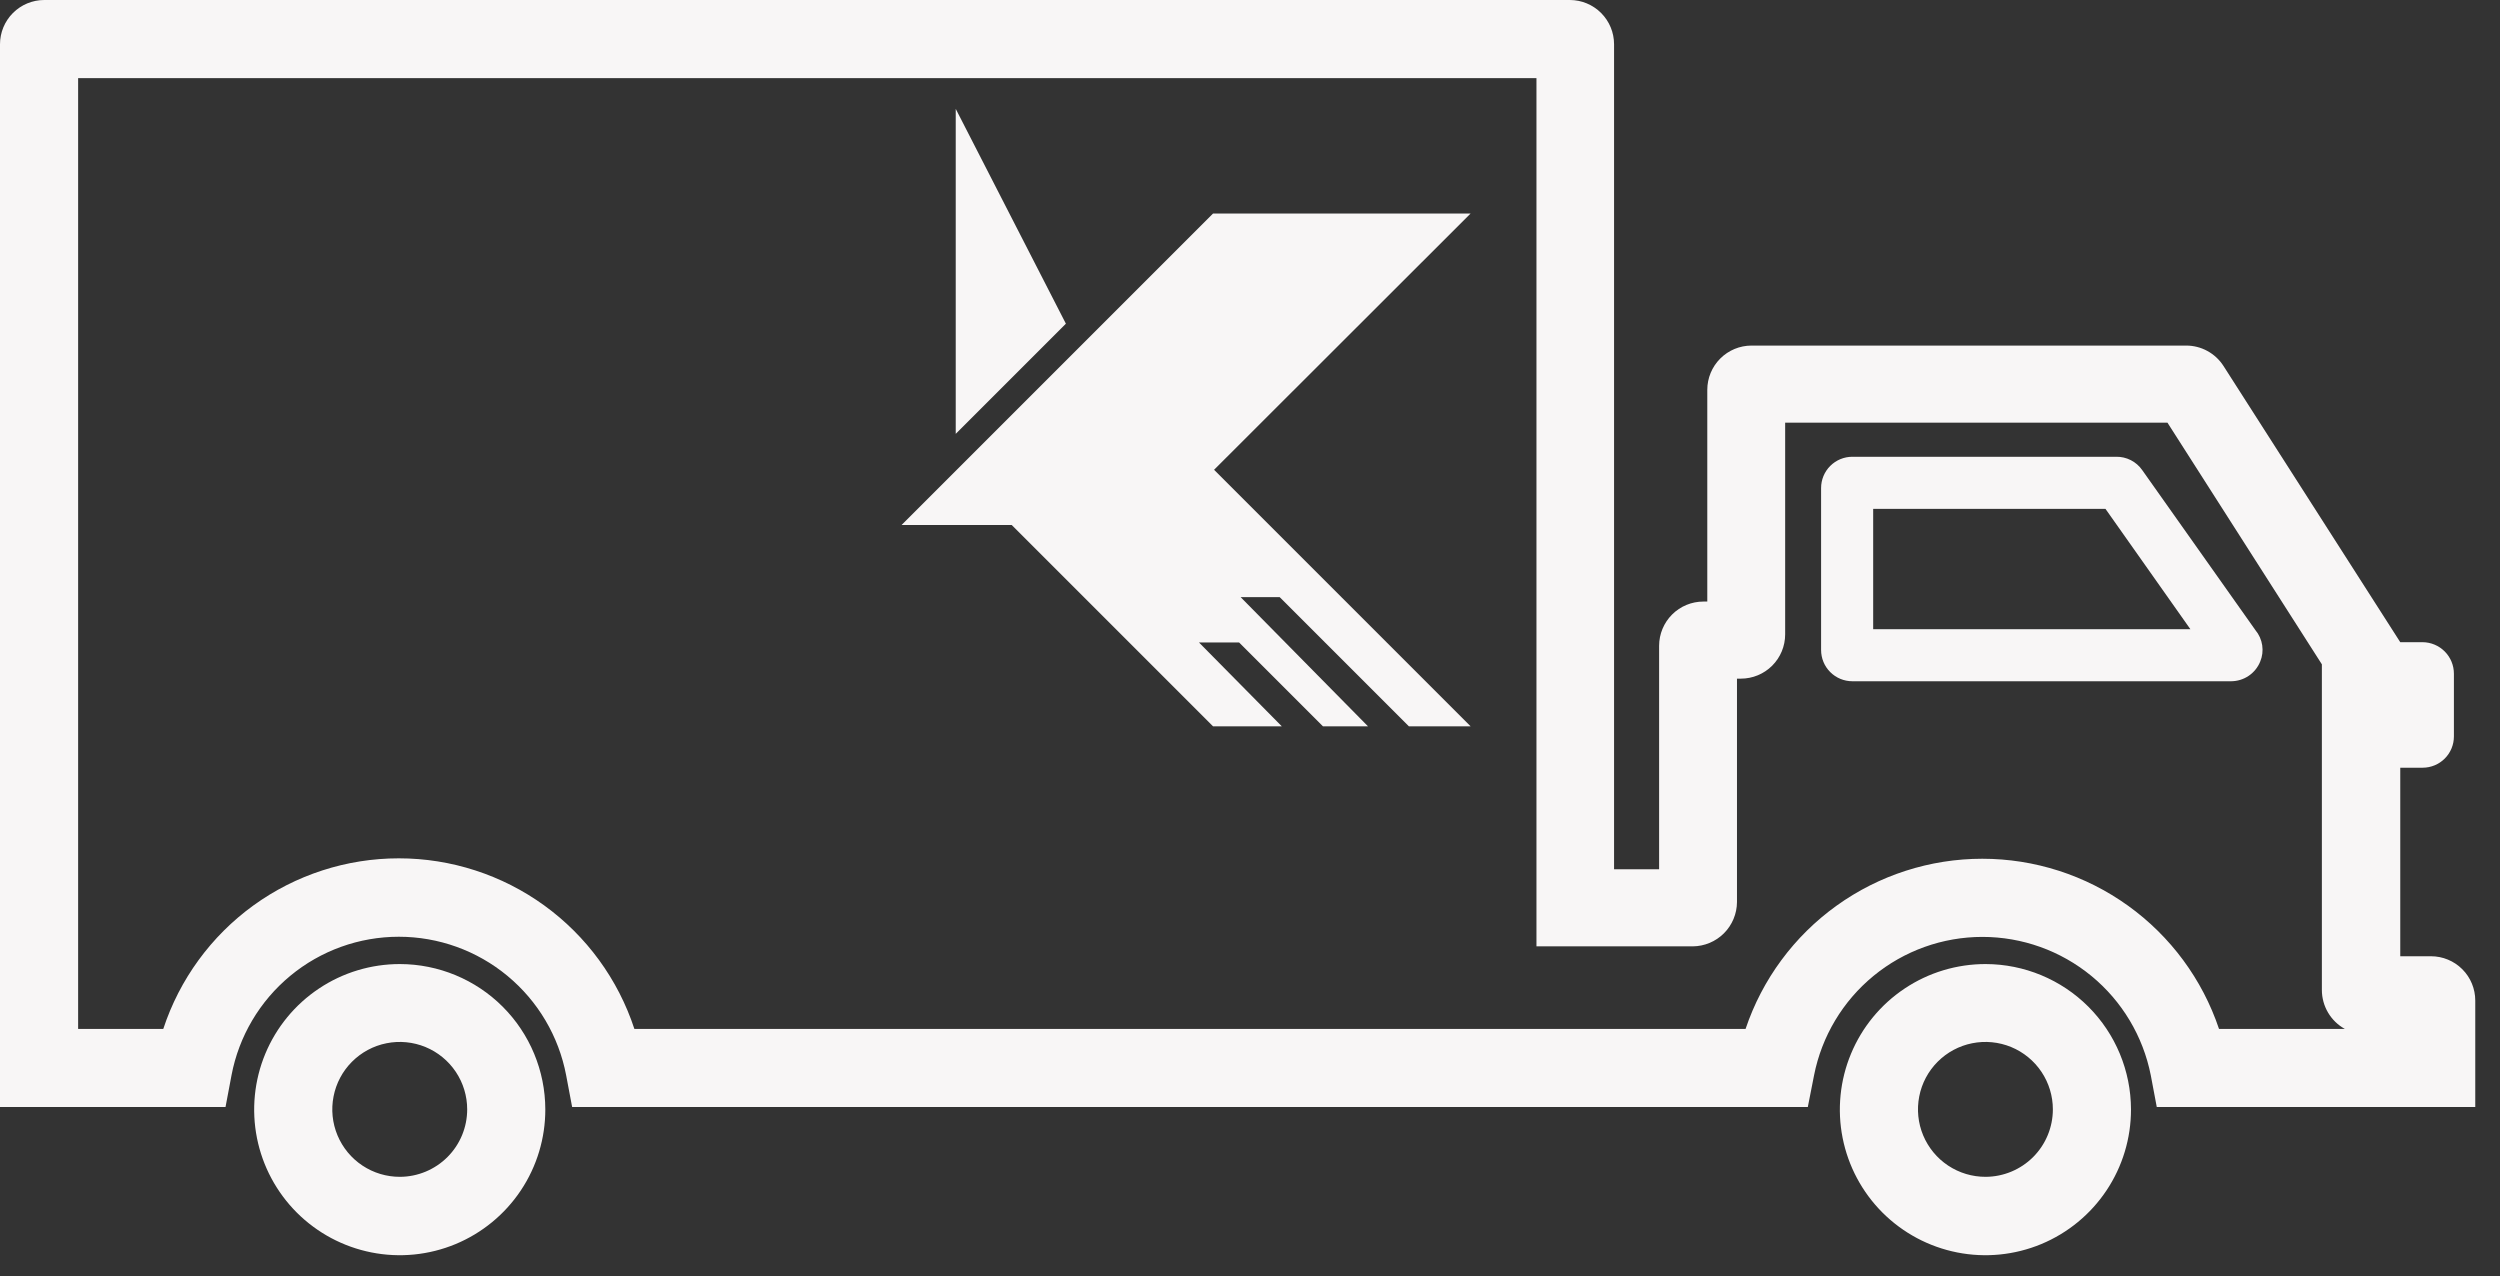
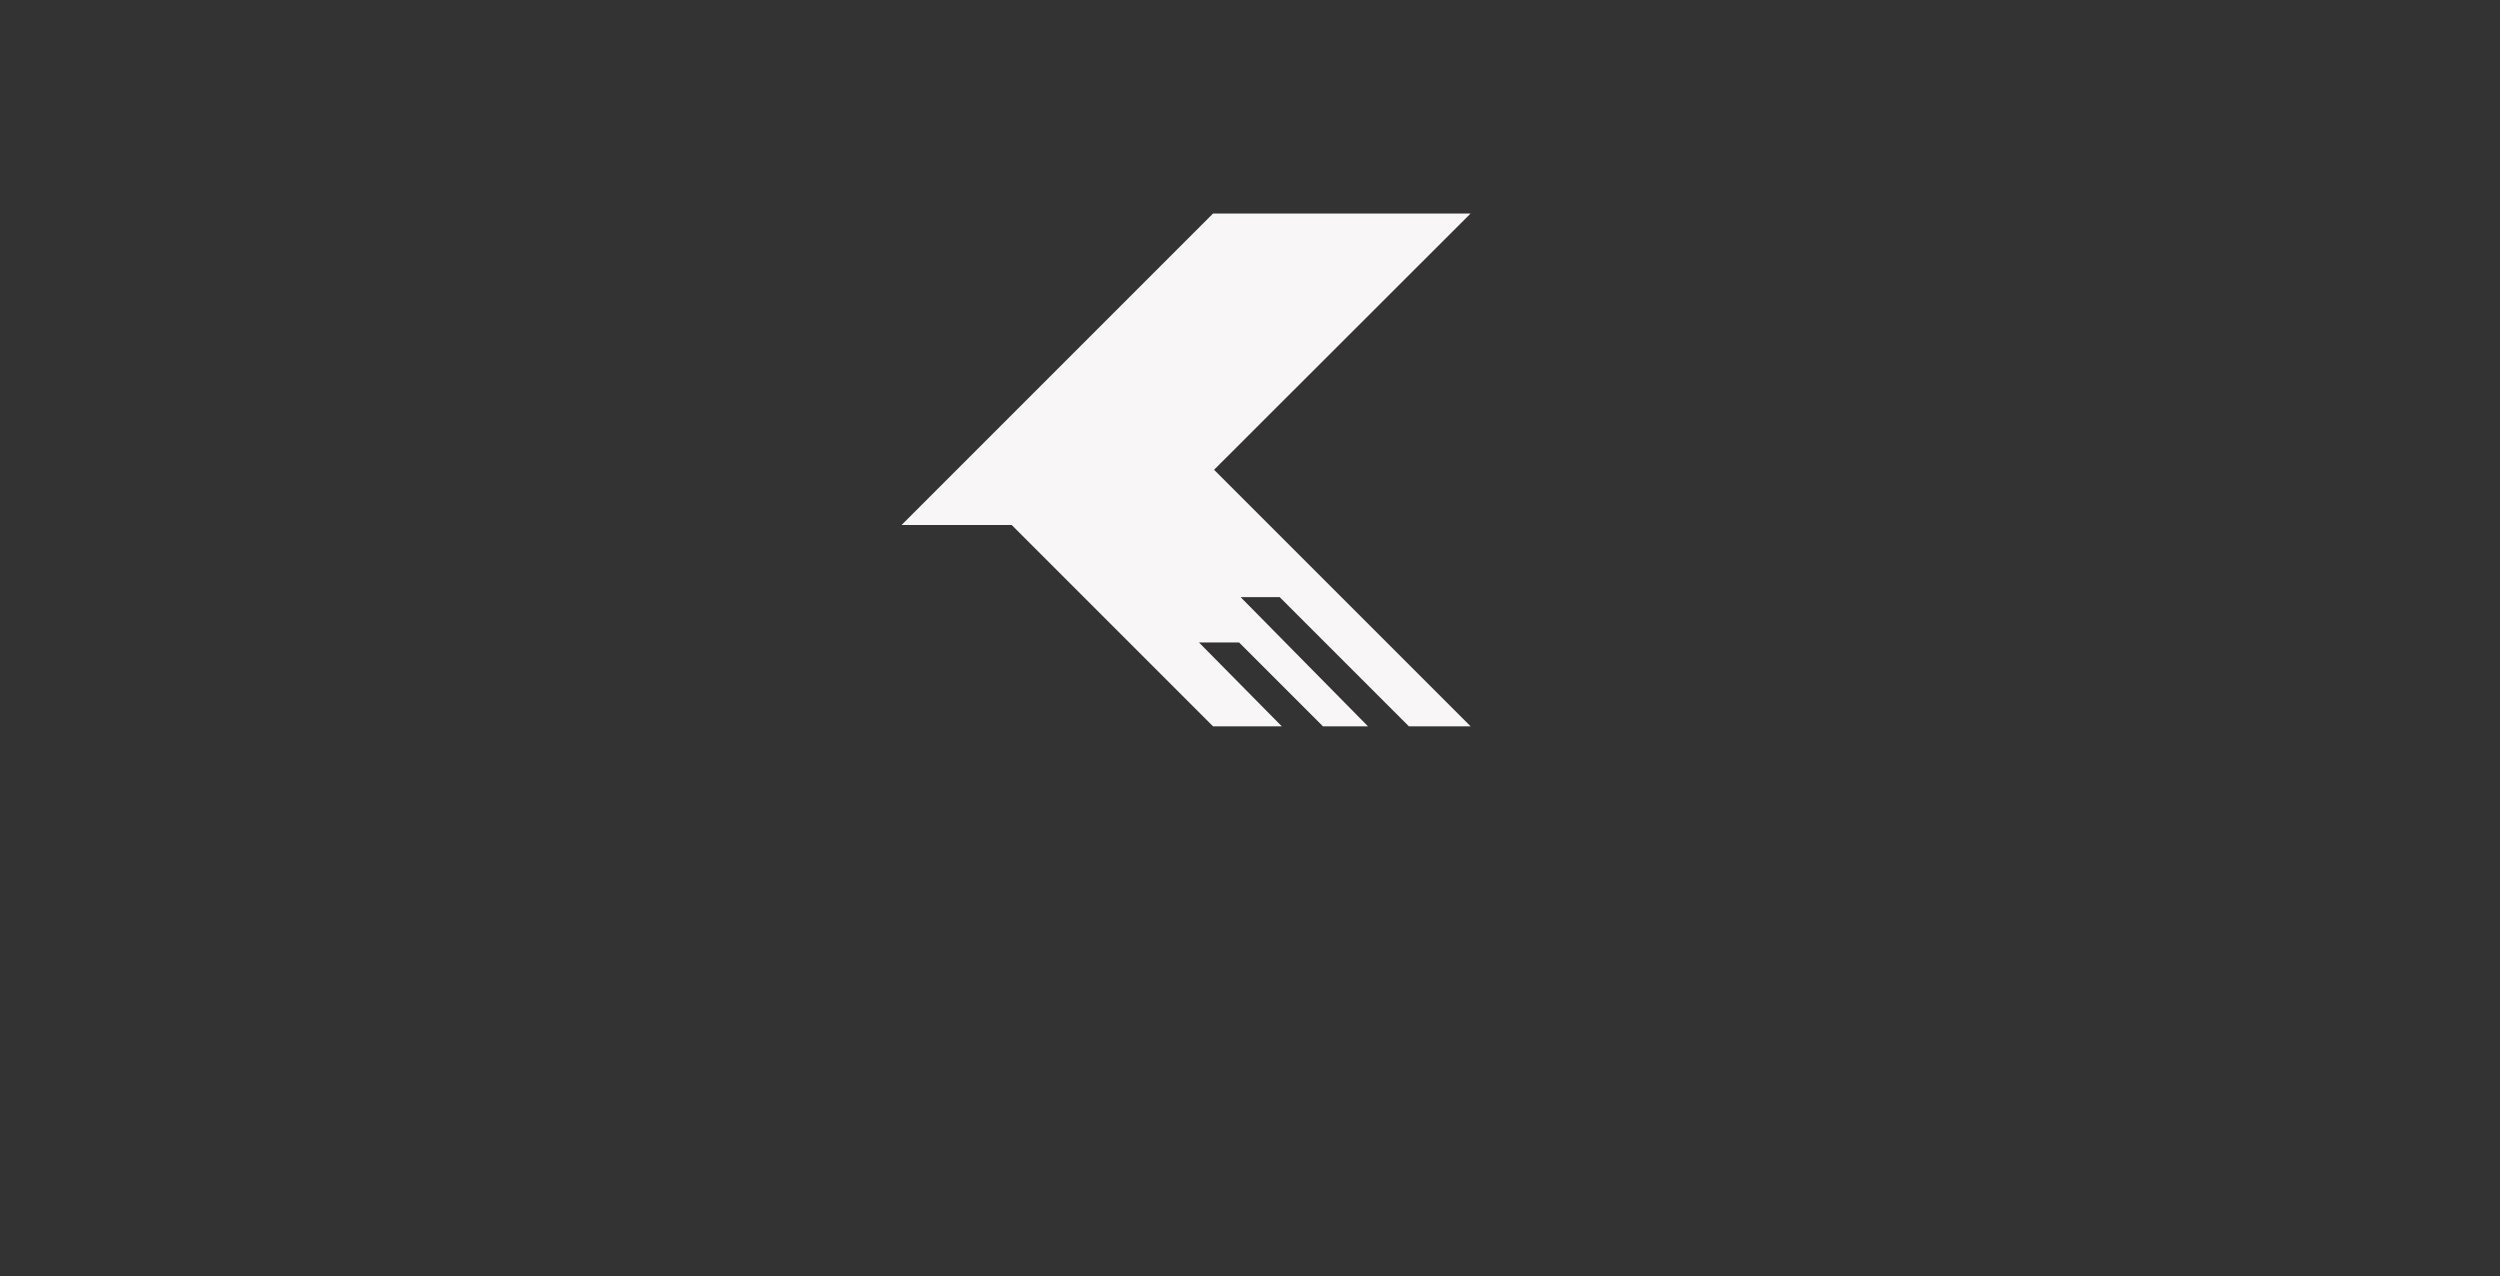
<svg xmlns="http://www.w3.org/2000/svg" width="96" height="49" viewBox="0 0 96 49" fill="none">
  <rect x="0" y="0" width="96" height="49" fill="#333333" stroke="none" />
-   <path d="M15.36 37.02C14.254 37.018 13.171 37.344 12.251 37.958C11.33 38.571 10.612 39.444 10.187 40.466C9.763 41.488 9.652 42.613 9.867 43.698C10.082 44.783 10.615 45.78 11.397 46.563C12.18 47.345 13.177 47.878 14.262 48.093C15.347 48.309 16.472 48.197 17.494 47.773C18.516 47.348 19.389 46.63 20.002 45.709C20.616 44.789 20.942 43.706 20.94 42.6C20.937 41.121 20.349 39.703 19.303 38.657C18.257 37.611 16.839 37.023 15.36 37.02ZM15.36 45.19C14.847 45.192 14.346 45.042 13.918 44.758C13.491 44.475 13.158 44.071 12.96 43.598C12.762 43.125 12.71 42.604 12.809 42.101C12.907 41.598 13.153 41.135 13.515 40.772C13.877 40.409 14.338 40.161 14.841 40.061C15.344 39.96 15.865 40.011 16.339 40.206C16.813 40.402 17.218 40.734 17.503 41.16C17.788 41.586 17.94 42.087 17.94 42.6C17.94 43.285 17.669 43.943 17.185 44.428C16.701 44.913 16.045 45.187 15.36 45.19Z" fill="#F8F6F6" />
-   <path d="M76.25 37.02C75.144 37.018 74.061 37.344 73.141 37.958C72.22 38.571 71.502 39.444 71.078 40.466C70.653 41.488 70.542 42.613 70.757 43.698C70.972 44.783 71.505 45.78 72.287 46.563C73.07 47.345 74.067 47.878 75.152 48.093C76.237 48.309 77.362 48.197 78.384 47.773C79.406 47.348 80.279 46.63 80.892 45.709C81.506 44.789 81.832 43.706 81.83 42.6C81.827 41.121 81.239 39.703 80.193 38.657C79.147 37.611 77.729 37.023 76.25 37.02ZM76.25 45.19C75.737 45.192 75.236 45.042 74.808 44.758C74.381 44.475 74.048 44.071 73.85 43.598C73.653 43.125 73.6 42.604 73.699 42.101C73.797 41.598 74.043 41.135 74.405 40.772C74.767 40.409 75.228 40.161 75.731 40.061C76.234 39.96 76.755 40.011 77.229 40.206C77.703 40.402 78.108 40.734 78.393 41.16C78.678 41.586 78.83 42.087 78.83 42.6C78.83 43.285 78.558 43.943 78.075 44.428C77.591 44.913 76.935 45.187 76.25 45.19Z" fill="#F8F6F6" />
-   <path d="M93.35 36.72H92.17V29.48H93.03C93.348 29.48 93.653 29.354 93.879 29.128C94.104 28.904 94.23 28.598 94.23 28.28V25.87C94.23 25.551 94.104 25.245 93.879 25.018C93.654 24.791 93.349 24.663 93.03 24.66H92.17L85.38 14.05C85.226 13.811 85.014 13.614 84.764 13.478C84.515 13.341 84.235 13.27 83.95 13.27H67.26C66.809 13.27 66.377 13.449 66.058 13.768C65.739 14.087 65.56 14.519 65.56 14.97V23.1H65.41C64.959 23.1 64.527 23.279 64.208 23.598C63.889 23.917 63.71 24.349 63.71 24.8V33.38H61.98V1.7C61.98 1.249 61.801 0.817 61.482 0.498C61.163 0.179 60.731 0 60.28 0H1.7C1.249 0 0.817 0.179 0.498 0.498C0.179 0.817 0 1.249 0 1.7V42.51H8.66L8.89 41.29C9.174 39.794 9.972 38.444 11.145 37.473C12.317 36.502 13.792 35.971 15.315 35.971C16.838 35.971 18.313 36.502 19.485 37.473C20.658 38.444 21.456 39.794 21.74 41.29L21.97 42.51H69.42L69.66 41.29C69.956 39.793 70.762 38.445 71.941 37.476C73.12 36.507 74.599 35.977 76.125 35.977C77.651 35.977 79.13 36.507 80.309 37.476C81.488 38.445 82.294 39.793 82.59 41.29L82.82 42.51H95.05V38.42C95.05 37.969 94.871 37.537 94.552 37.218C94.233 36.899 93.801 36.72 93.35 36.72ZM85.21 39.51C84.57 37.606 83.348 35.951 81.717 34.779C80.086 33.607 78.129 32.976 76.12 32.976C74.112 32.976 72.154 33.607 70.523 34.779C68.892 35.951 67.67 37.606 67.03 39.51H24.36C23.735 37.605 22.523 35.946 20.899 34.769C19.275 33.593 17.32 32.96 15.315 32.96C13.31 32.96 11.355 33.593 9.731 34.769C8.107 35.946 6.896 37.605 6.27 39.51H3V3H59V36.34H65C65.45 36.337 65.881 36.157 66.199 35.839C66.517 35.521 66.697 35.09 66.7 34.64V26.06H66.85C67.301 26.06 67.733 25.881 68.052 25.562C68.371 25.243 68.55 24.811 68.55 24.36V16.23H83.23L89.16 25.51V38.02C89.161 38.324 89.243 38.623 89.398 38.885C89.552 39.146 89.774 39.362 90.04 39.51H85.21Z" fill="#F8F6F6" />
-   <path d="M82.26 18.05C82.148 17.889 81.998 17.759 81.824 17.67C81.65 17.581 81.456 17.536 81.26 17.54H71.13C70.812 17.54 70.507 17.666 70.281 17.892C70.056 18.116 69.93 18.422 69.93 18.74V24.96C69.93 25.278 70.056 25.584 70.281 25.808C70.507 26.034 70.812 26.16 71.13 26.16H85.68C85.918 26.158 86.151 26.086 86.348 25.953C86.546 25.819 86.7 25.63 86.79 25.41C86.874 25.211 86.901 24.993 86.869 24.78C86.837 24.567 86.748 24.366 86.61 24.2L82.26 18.05ZM71.93 24.16V19.54H80.85L84.11 24.16H71.93Z" fill="#F8F6F6" />
-   <path d="M36.7 4.18V16.66L40.93 12.43L36.7 4.18Z" fill="#F8F6F6" />
  <path d="M46.58 8.2L36.74 18.04L34.62 20.16H38.85L46.58 27.89H49.22L46.04 24.67H47.58L50.8 27.89H52.53L47.64 22.93H49.14L54.1 27.89H56.47L46.62 18.04L56.47 8.2H46.58Z" fill="#F8F6F6" />
</svg>